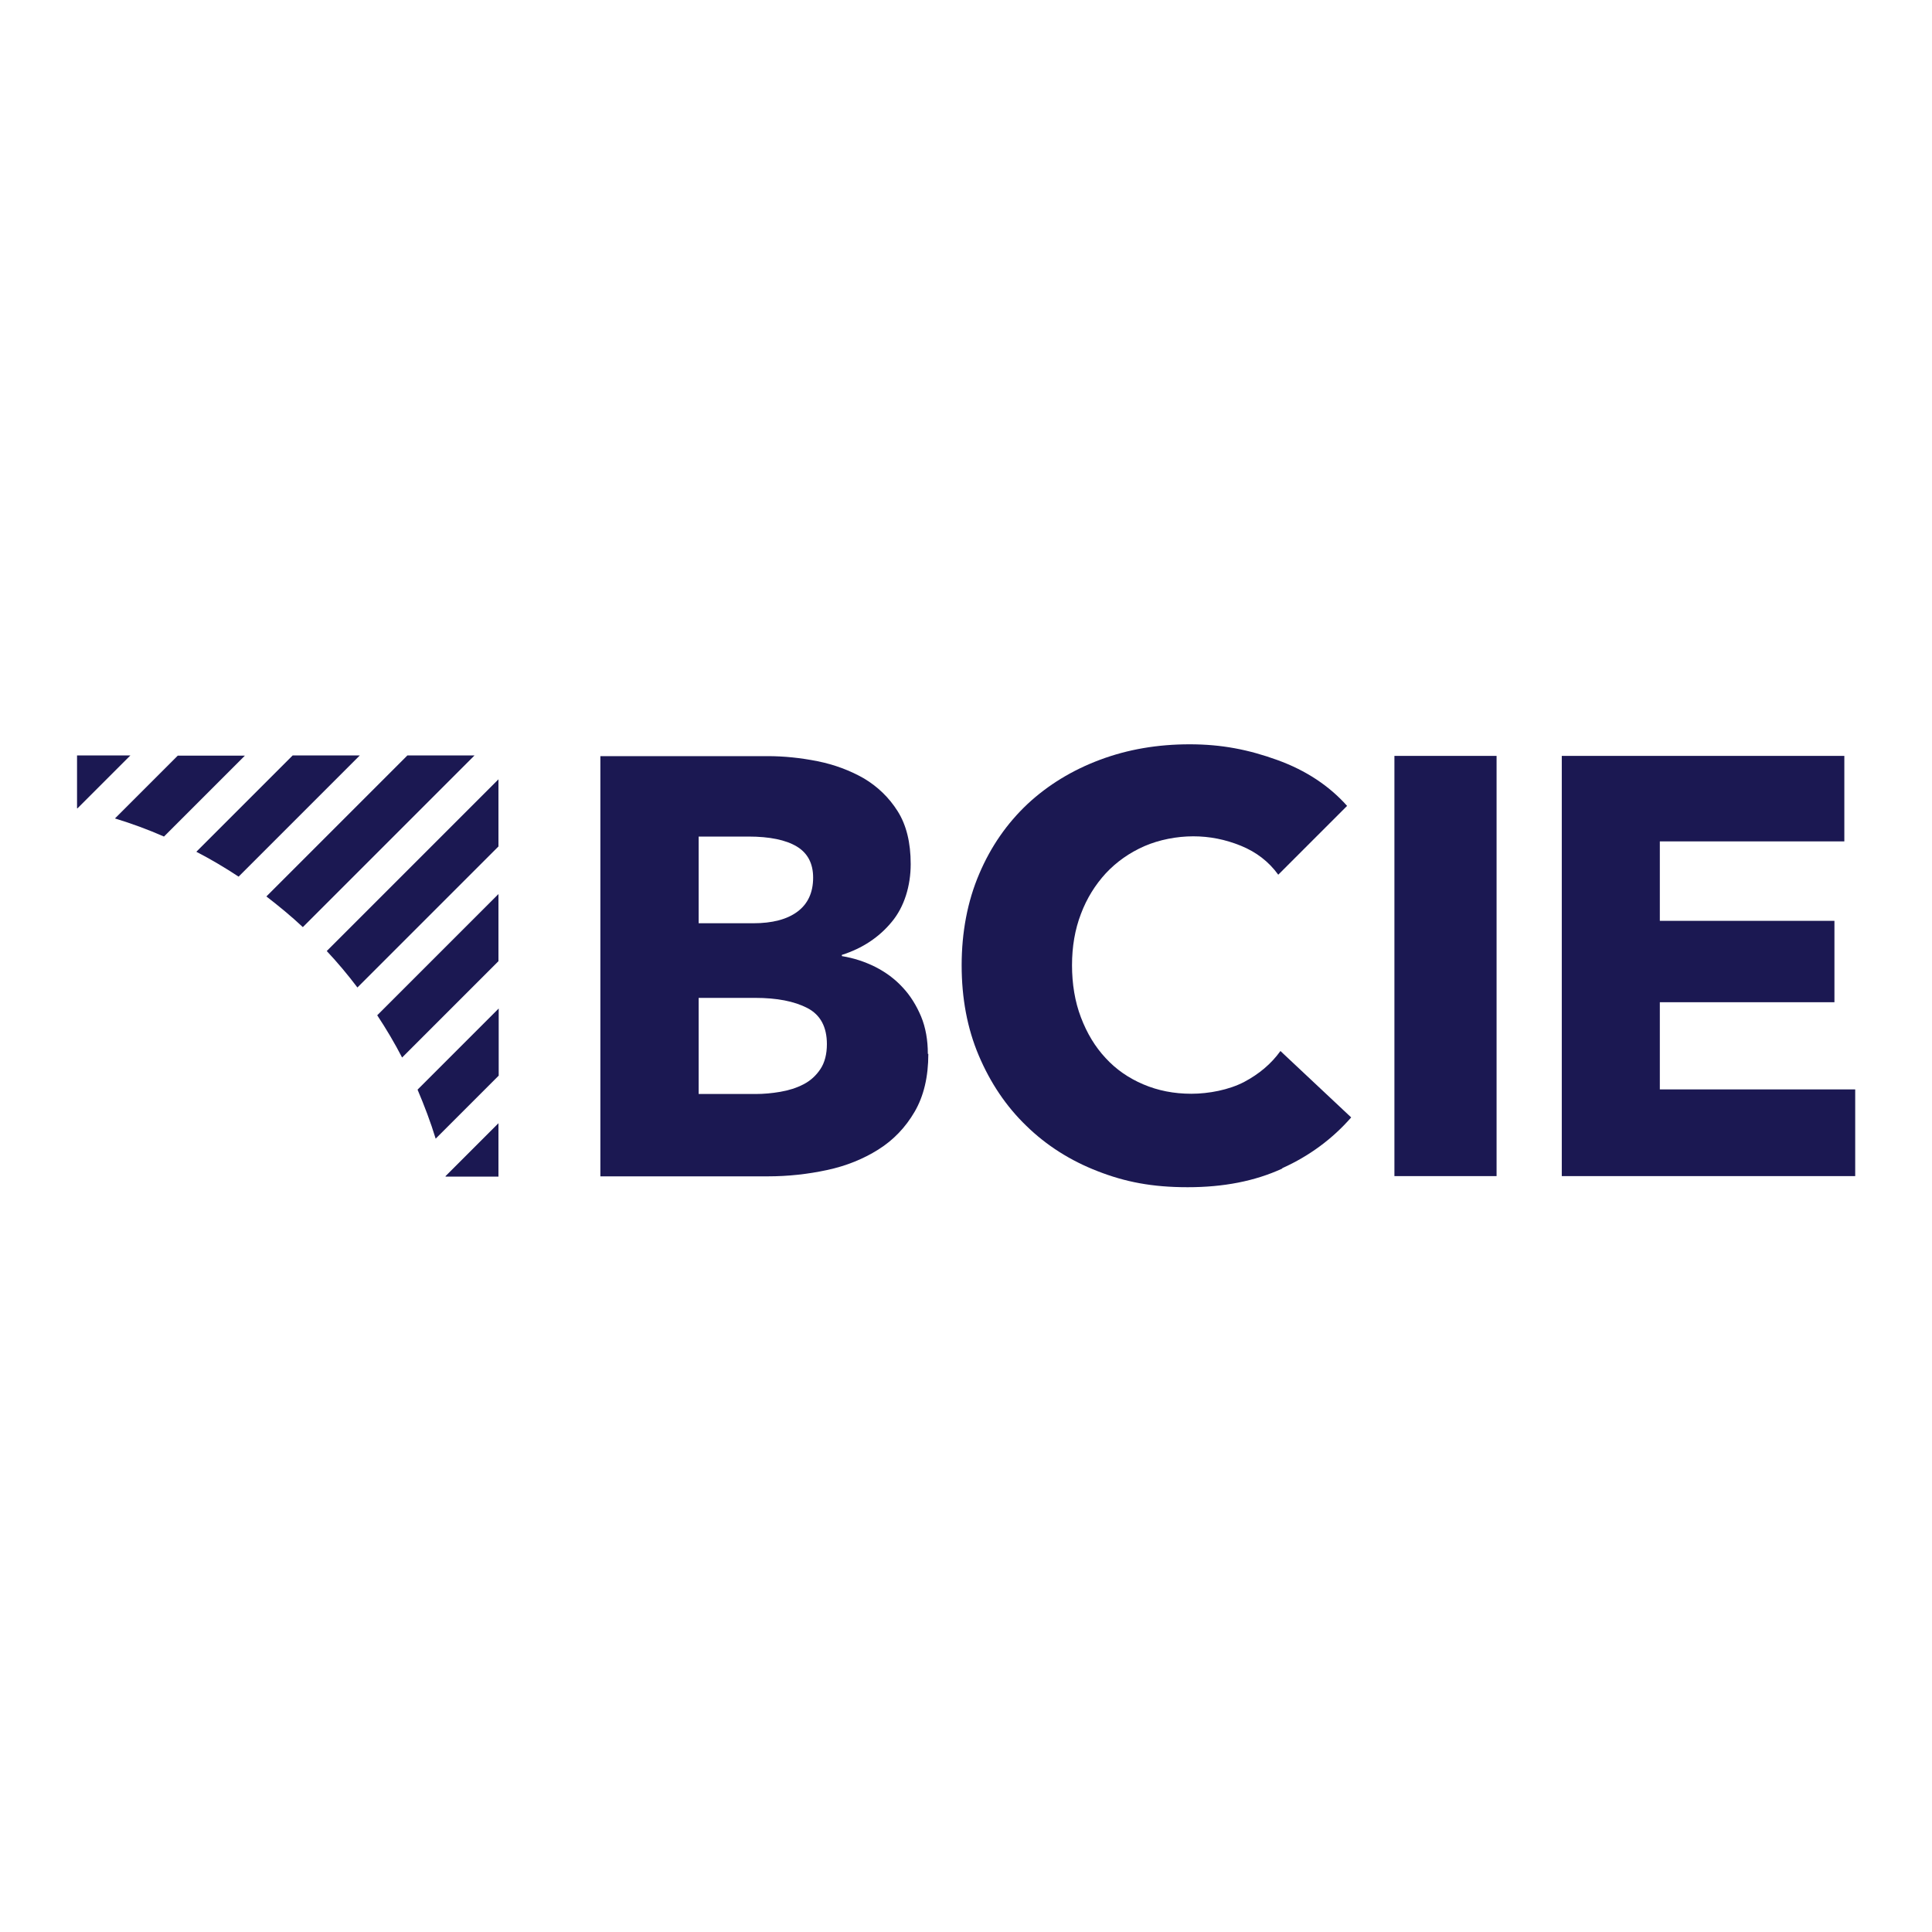
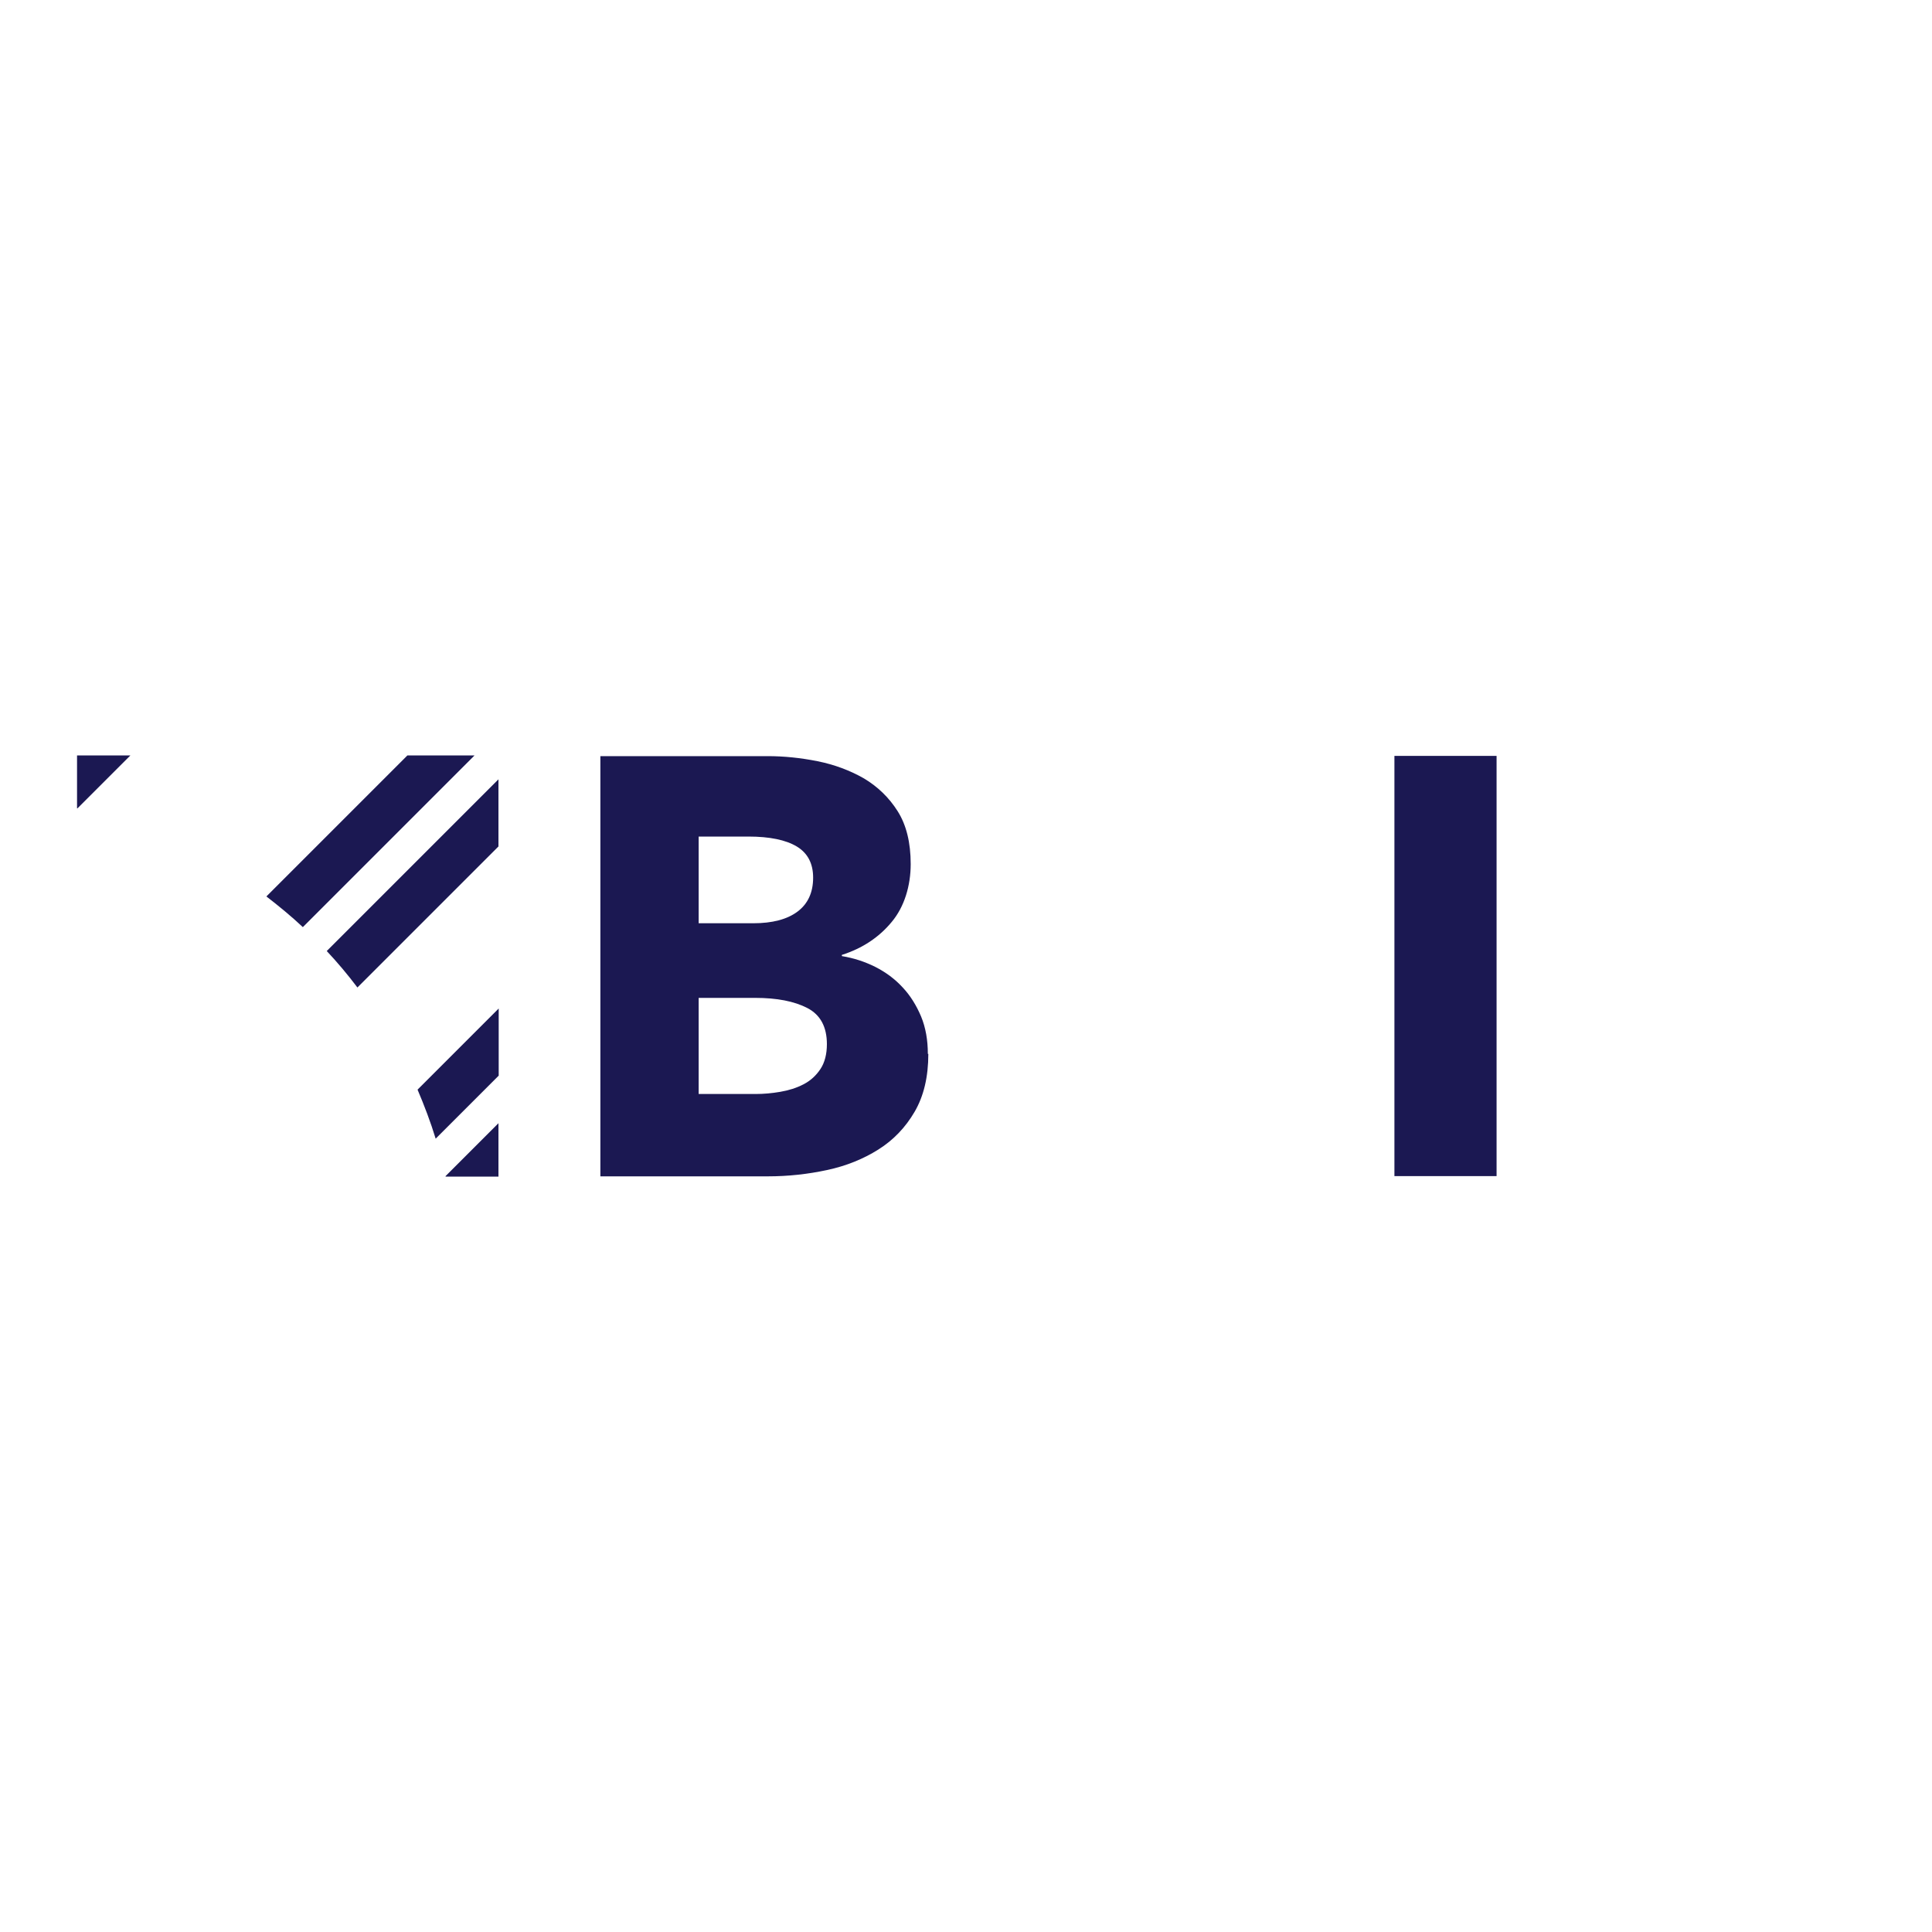
<svg xmlns="http://www.w3.org/2000/svg" id="Capa_1" version="1.1" viewBox="0 0 800 800">
  <defs>
    <style>
      .st0 {
        fill: #1b1852;
      }
    </style>
  </defs>
  <g>
    <path class="st0" d="M31.9,312.8v21.9c0,0,.1,0,.2,0l21.9-21.9h-22.2Z" />
-     <path class="st0" d="M73.7,312.8l-26.1,26.1c6.9,2.1,13.7,4.6,20.3,7.5l33.5-33.5h-27.8Z" />
-     <path class="st0" d="M121.2,312.8l-39.9,39.9c6,3.1,11.9,6.6,17.5,10.3l50.2-50.2h-27.8Z" />
    <path class="st0" d="M168.7,312.8l-58.4,58.4c5.2,4,10.3,8.2,15.1,12.7l71.1-71.1h-27.8Z" />
    <path class="st0" d="M206.4,322.7l-71.1,71.1c4.5,4.8,8.7,9.8,12.7,15.1l58.4-58.4v-27.8Z" />
-     <path class="st0" d="M206.4,370.2l-50.2,50.2c3.7,5.6,7.2,11.5,10.3,17.5l39.9-39.9v-27.8Z" />
    <path class="st0" d="M206.4,417.7l-33.5,33.5c2.8,6.6,5.4,13.4,7.5,20.3l26.1-26.1v-27.8Z" />
    <path class="st0" d="M206.4,487.3v-22.2l-21.9,21.9c0,0,0,.1,0,.2h21.9Z" />
  </g>
  <g>
    <path class="st0" d="M384.4,436.4c0,9.5-1.9,17.5-5.7,24-3.8,6.5-8.8,11.7-15,15.6-6.2,3.9-13.3,6.8-21.3,8.5-7.9,1.7-16.1,2.6-24.5,2.6h-69.3v-174h69.3c6.7,0,13.6.7,20.6,2.1,7,1.4,13.4,3.8,19.2,7.1,5.7,3.4,10.4,7.9,14,13.6,3.6,5.7,5.4,13,5.4,21.9s-2.6,17.7-7.9,24c-5.2,6.3-12.1,10.9-20.6,13.6v.5c4.9.8,9.5,2.3,13.9,4.5,4.3,2.2,8.1,5,11.3,8.5,3.2,3.4,5.7,7.5,7.6,12,1.9,4.6,2.8,9.8,2.8,15.5ZM336.7,363.4c0-5.9-2.3-10.2-6.8-12.9-4.5-2.7-11.2-4.1-20-4.1h-20.6v35.9h22.6c7.9,0,14-1.6,18.3-4.8,4.3-3.2,6.5-7.9,6.5-14.1ZM342.4,432.4c0-7.2-2.7-12.2-8.1-15-5.4-2.8-12.6-4.2-21.6-4.2h-23.4v39.8h23.6c3.3,0,6.7-.3,10.2-.9,3.5-.6,6.7-1.6,9.6-3.1,2.9-1.5,5.2-3.6,7-6.3,1.8-2.7,2.7-6.2,2.7-10.4Z" />
-     <path class="st0" d="M530.9,483.9c-11.3,5.2-24.3,7.7-39.1,7.7s-25.9-2.2-37.2-6.6c-11.4-4.4-21.3-10.7-29.6-18.8-8.4-8.1-14.9-17.8-19.7-29.1-4.8-11.3-7.1-23.8-7.1-37.4s2.4-26.5,7.3-37.9c4.8-11.3,11.5-20.9,20-28.9,8.5-7.9,18.5-14,30-18.3,11.5-4.3,23.8-6.4,37.1-6.4s24.4,2.2,36.3,6.5c11.9,4.3,21.5,10.7,28.9,19l-28.5,28.5c-3.9-5.4-9.1-9.4-15.5-12-6.4-2.6-12.9-3.9-19.7-3.9s-14.1,1.4-20.3,4.1c-6.1,2.7-11.4,6.4-15.9,11.2-4.4,4.8-7.9,10.4-10.3,16.8-2.5,6.5-3.7,13.6-3.7,21.3s1.2,15.1,3.7,21.6c2.5,6.6,5.9,12.2,10.2,16.8,4.3,4.7,9.5,8.3,15.6,10.9,6.1,2.6,12.7,3.9,19.9,3.9s15.6-1.6,21.9-4.9c6.2-3.3,11.2-7.5,15-12.8l29.3,27.5c-7.7,8.8-17.2,15.9-28.5,21Z" />
    <path class="st0" d="M577.4,487v-174h42.3v174h-42.3Z" />
-     <path class="st0" d="M646.7,487v-174h117v35.4h-76.4v32.9h72.3v33.7h-72.3v36.1h80.9v35.9h-121.4Z" />
  </g>
</svg>